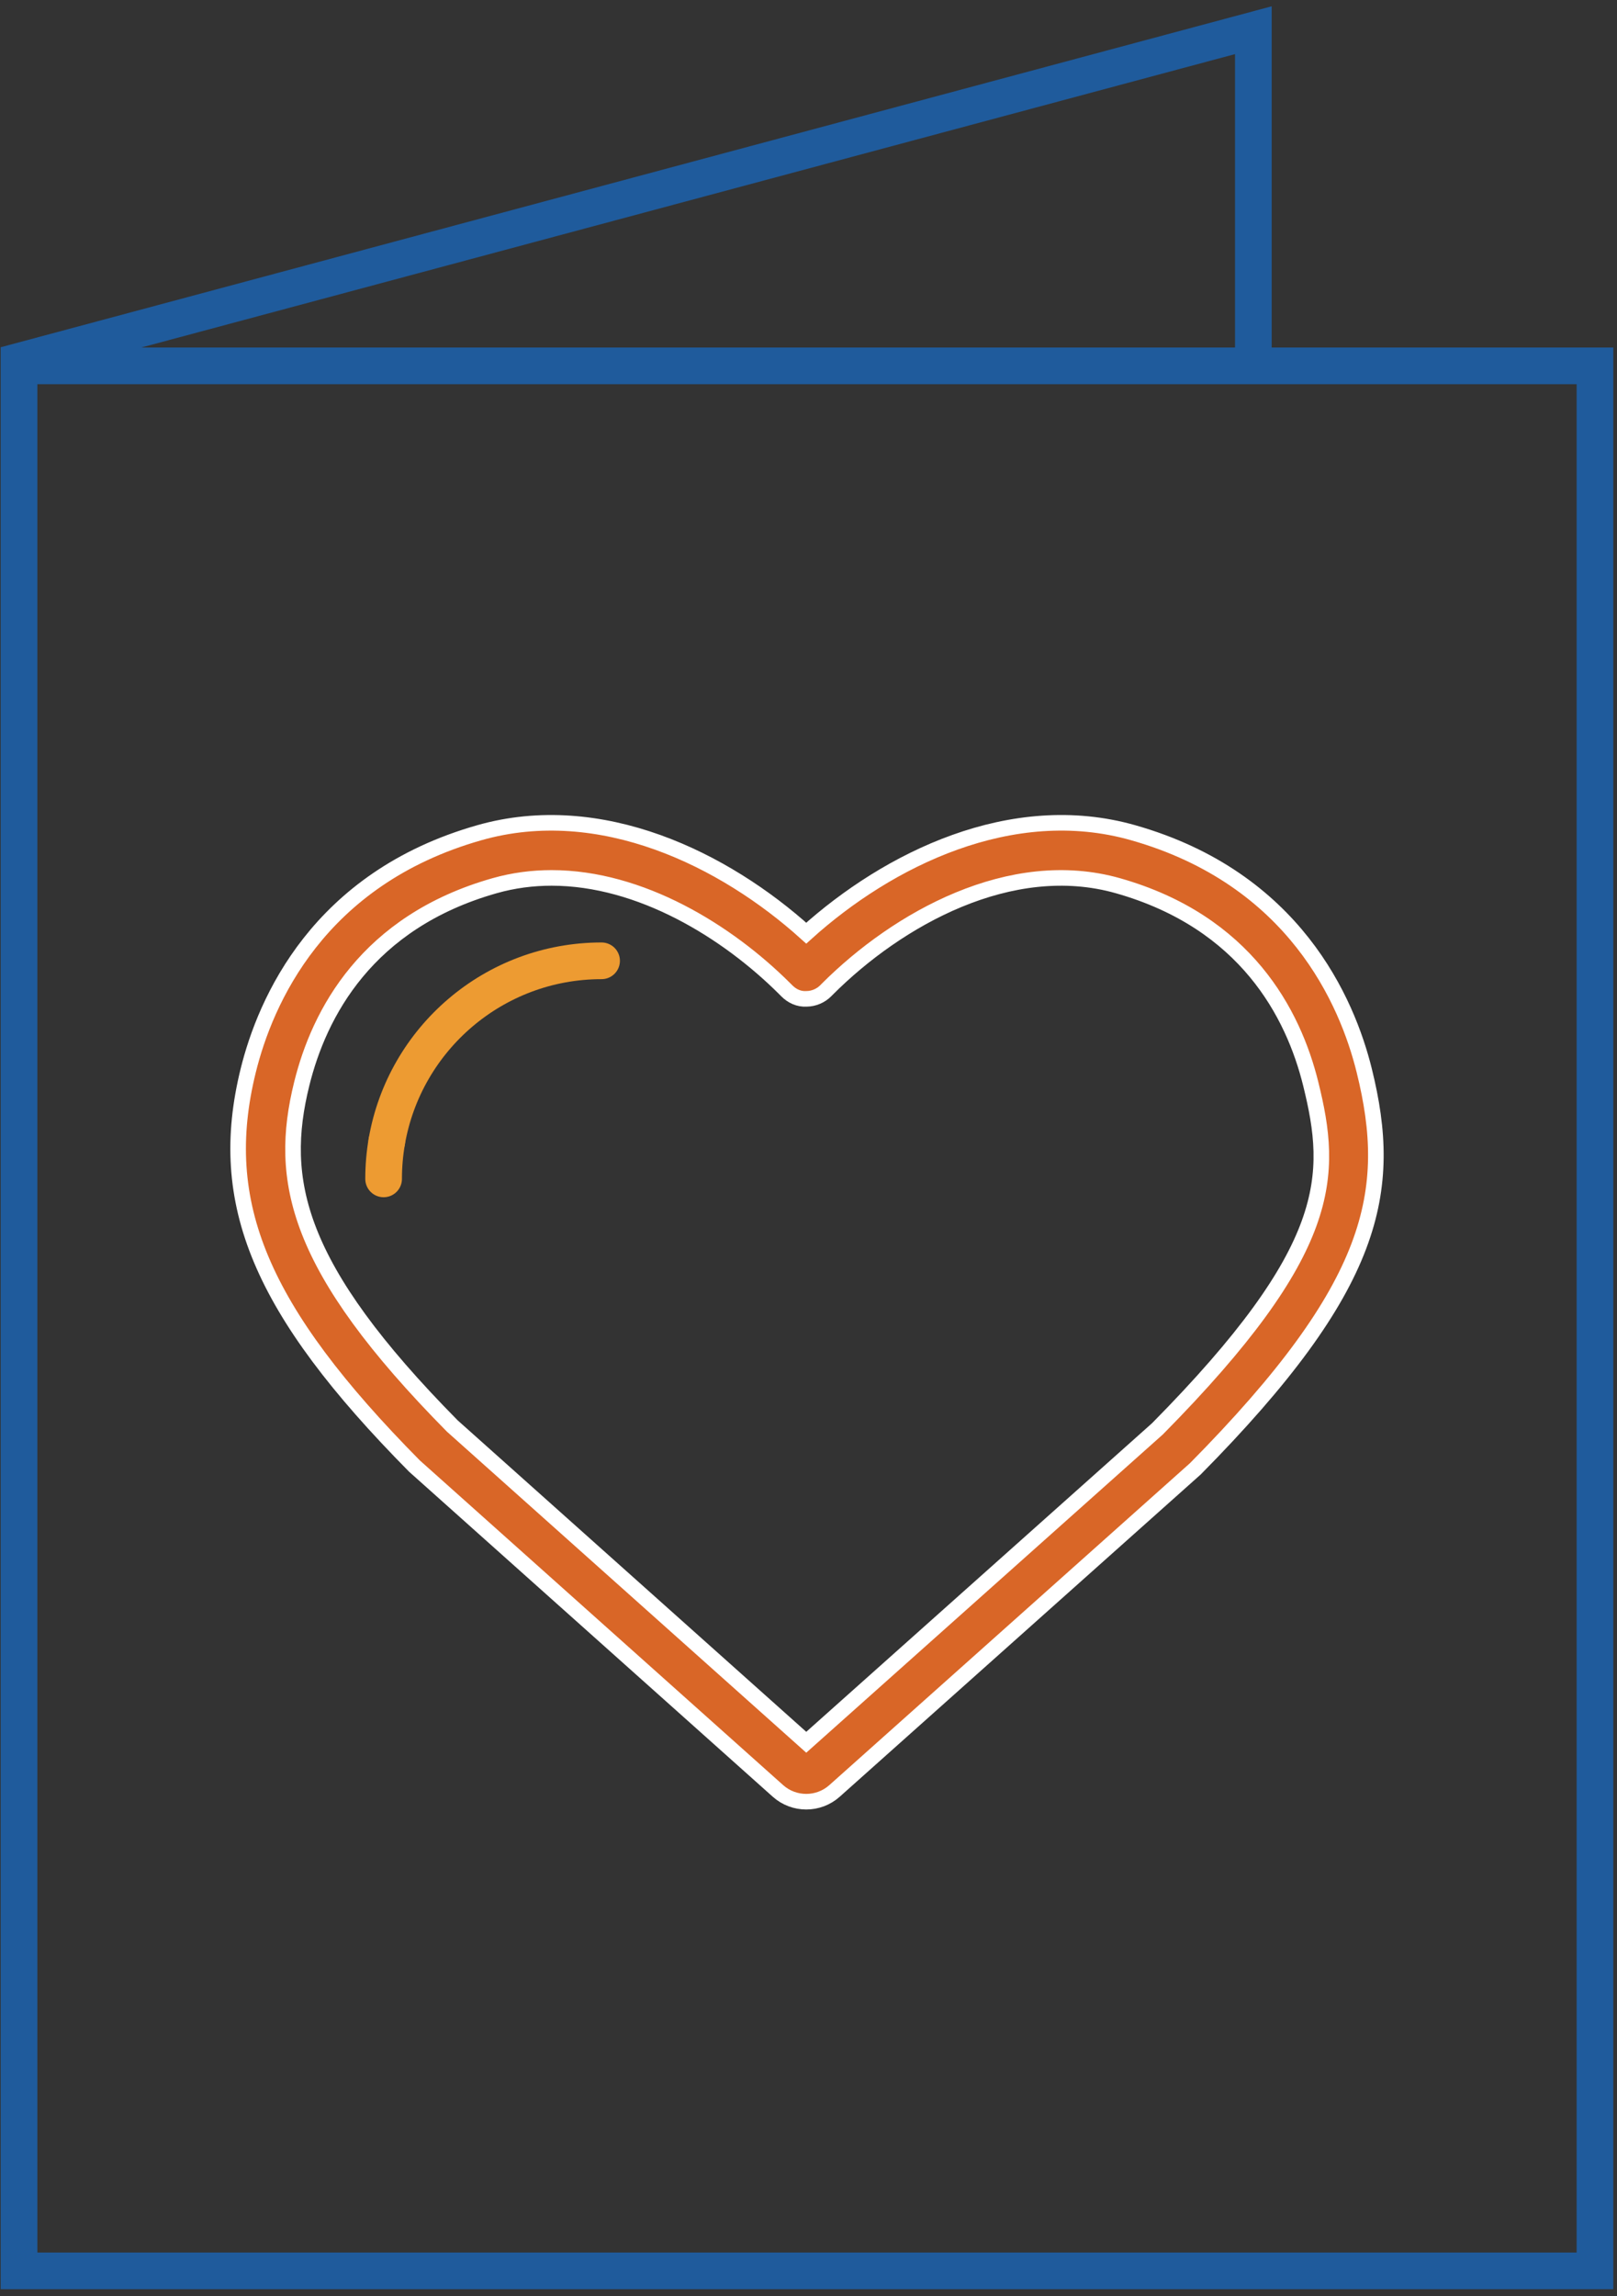
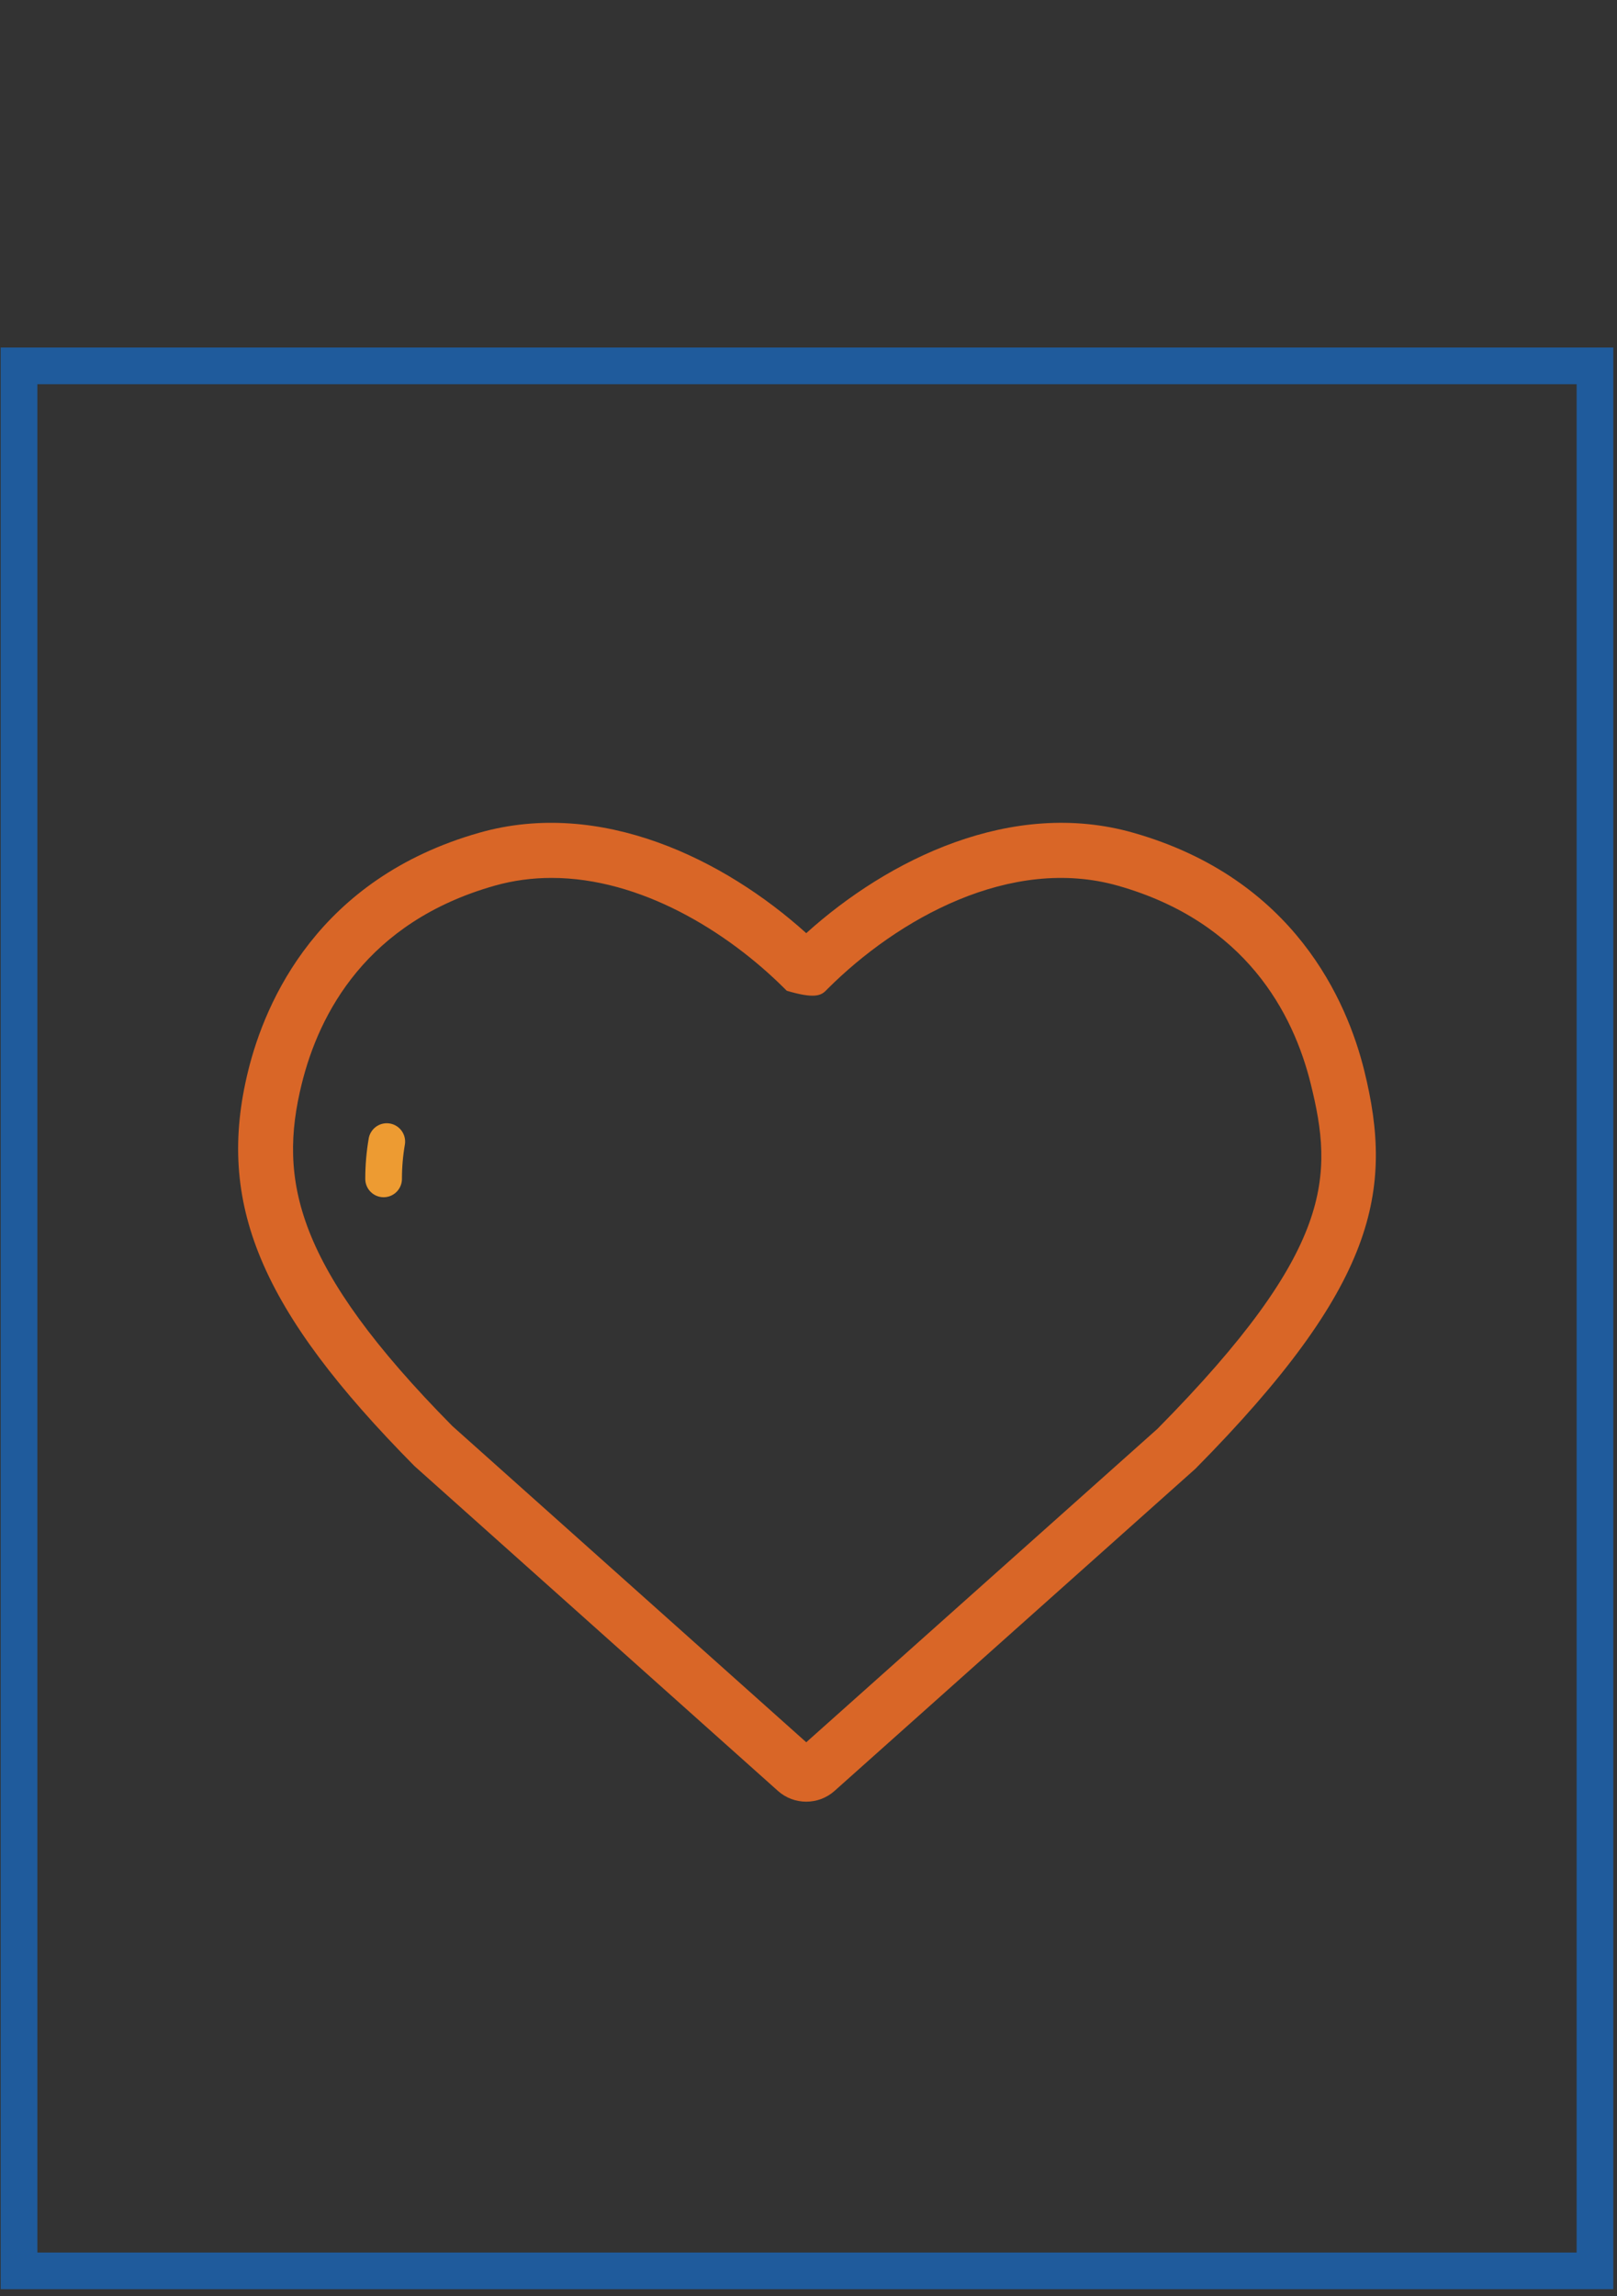
<svg xmlns="http://www.w3.org/2000/svg" width="124px" height="176px" viewBox="0 0 124 176" version="1.1">
  <rect x="0" y="0" width="124" height="176" fill="#333333" stroke="none" />
  <title>card icon</title>
  <g id="Gift-Shop" stroke="none" stroke-width="1" fill="none" fill-rule="evenodd">
    <g id="Cheer-Cards" transform="translate(-1015, -344)">
      <g id="card-icon" transform="translate(1015.418, 346.315)">
-         <path d="M88.342,107.199 L61.41,131.224 L34.27,106.986 C22.206,94.782 20.9,88.128 22.721,80.758 C24.054,75.367 27.699,68.356 37.501,65.574 C38.954,65.162 40.42,64.974 41.88,64.974 C48.696,64.974 55.355,69.069 59.77,73.479 L59.914,73.623 C60.313,74.025 60.83,74.277 61.424,74.243 C61.99,74.238 62.53,74.008 62.925,73.602 L63.045,73.48 C68.409,68.124 77.081,63.238 85.316,65.574 C95.118,68.356 98.763,75.367 100.096,80.758 C101.833,87.788 101.946,93.432 88.342,107.199 M104.2,79.744 C102.889,74.44 98.843,65.019 86.469,61.508 C77.168,58.866 67.687,63.546 61.409,69.209 C55.132,63.545 45.647,58.868 36.348,61.508 C23.974,65.019 19.927,74.44 18.616,79.744 C16.108,89.903 19.535,98.092 31.359,110.048 L59.233,134.948 C59.852,135.503 60.631,135.779 61.409,135.779 C62.187,135.779 62.964,135.503 63.583,134.949 L91.252,110.261 C105.109,96.246 106.484,88.988 104.2,79.744" id="Fill-3" fill="#D96627" />
-         <path d="M88.342,107.199 L61.41,131.224 L34.27,106.986 C22.206,94.782 20.9,88.128 22.721,80.758 C24.054,75.367 27.699,68.356 37.501,65.574 C38.954,65.162 40.42,64.974 41.88,64.974 C48.696,64.974 55.355,69.069 59.77,73.479 L59.914,73.623 C60.313,74.025 60.83,74.277 61.424,74.243 C61.99,74.238 62.53,74.008 62.925,73.602 L63.045,73.48 C68.409,68.124 77.081,63.238 85.316,65.574 C95.118,68.356 98.763,75.367 100.096,80.758 C101.833,87.788 101.946,93.432 88.342,107.199 Z M104.2,79.744 C102.889,74.44 98.843,65.019 86.469,61.508 C77.168,58.866 67.687,63.546 61.409,69.209 C55.132,63.545 45.647,58.868 36.348,61.508 C23.974,65.019 19.927,74.44 18.616,79.744 C16.108,89.903 19.535,98.092 31.359,110.048 L59.233,134.948 C59.852,135.503 60.631,135.779 61.409,135.779 C62.187,135.779 62.964,135.503 63.583,134.949 L91.252,110.261 C105.109,96.246 106.484,88.988 104.2,79.744 Z" id="Stroke-4" stroke="#FFFFFF" stroke-width="1.195" />
+         <path d="M88.342,107.199 L61.41,131.224 L34.27,106.986 C22.206,94.782 20.9,88.128 22.721,80.758 C24.054,75.367 27.699,68.356 37.501,65.574 C38.954,65.162 40.42,64.974 41.88,64.974 C48.696,64.974 55.355,69.069 59.77,73.479 L59.914,73.623 C61.99,74.238 62.53,74.008 62.925,73.602 L63.045,73.48 C68.409,68.124 77.081,63.238 85.316,65.574 C95.118,68.356 98.763,75.367 100.096,80.758 C101.833,87.788 101.946,93.432 88.342,107.199 M104.2,79.744 C102.889,74.44 98.843,65.019 86.469,61.508 C77.168,58.866 67.687,63.546 61.409,69.209 C55.132,63.545 45.647,58.868 36.348,61.508 C23.974,65.019 19.927,74.44 18.616,79.744 C16.108,89.903 19.535,98.092 31.359,110.048 L59.233,134.948 C59.852,135.503 60.631,135.779 61.409,135.779 C62.187,135.779 62.964,135.503 63.583,134.949 L91.252,110.261 C105.109,96.246 106.484,88.988 104.2,79.744" id="Fill-3" fill="#D96627" />
        <polygon id="Stroke-5" stroke="#1F5B9C" stroke-width="2.812" points="1.042 171.74 121.892 171.74 121.892 25.727 1.042 25.727" />
-         <polyline id="Stroke-6" stroke="#1F5B9C" stroke-width="2.812" points="95.696 25.728 95.696 0 1.13686838e-13 25.658" />
-         <path d="M29.242,85.184 C30.598,77.315 37.457,71.328 45.714,71.328" id="Stroke-7" stroke="#ED9B32" stroke-width="2.812" stroke-linecap="round" stroke-linejoin="round" />
        <path d="M28.999,88.043 C28.999,87.068 29.082,86.113 29.242,85.184" id="Stroke-8" stroke="#ED9B32" stroke-width="2.812" stroke-linecap="round" stroke-linejoin="round" />
      </g>
    </g>
  </g>
</svg>